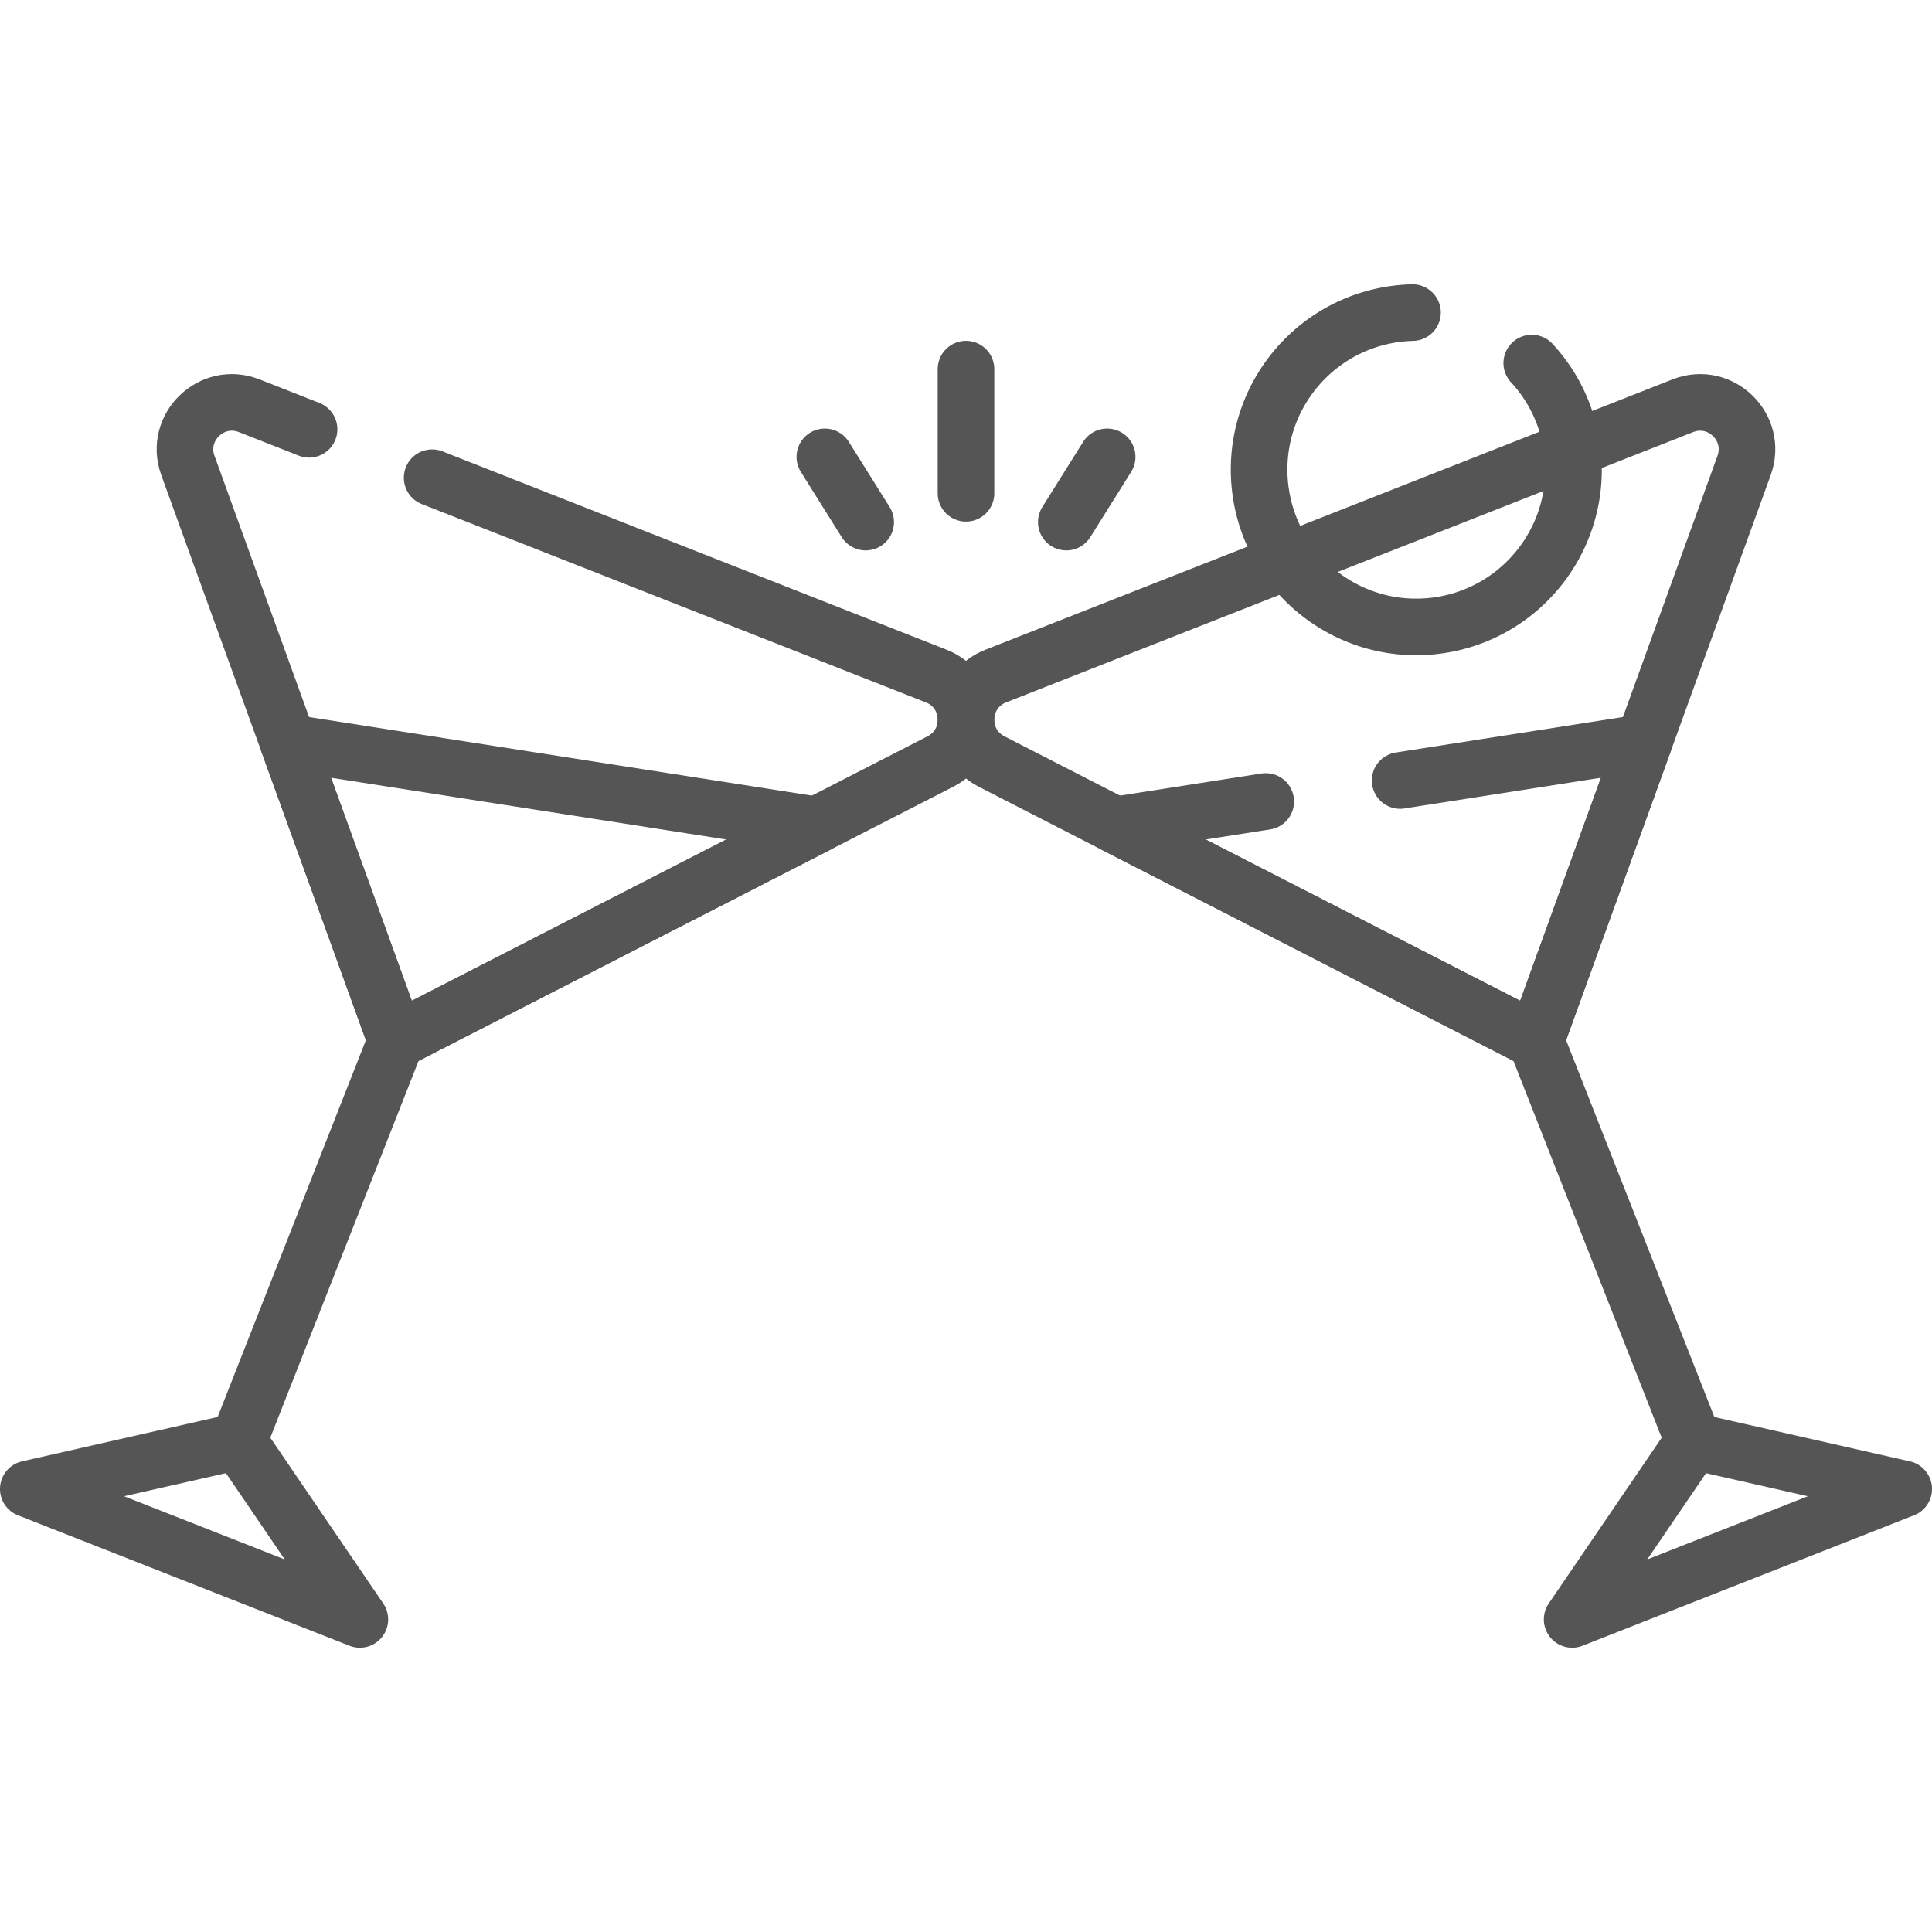
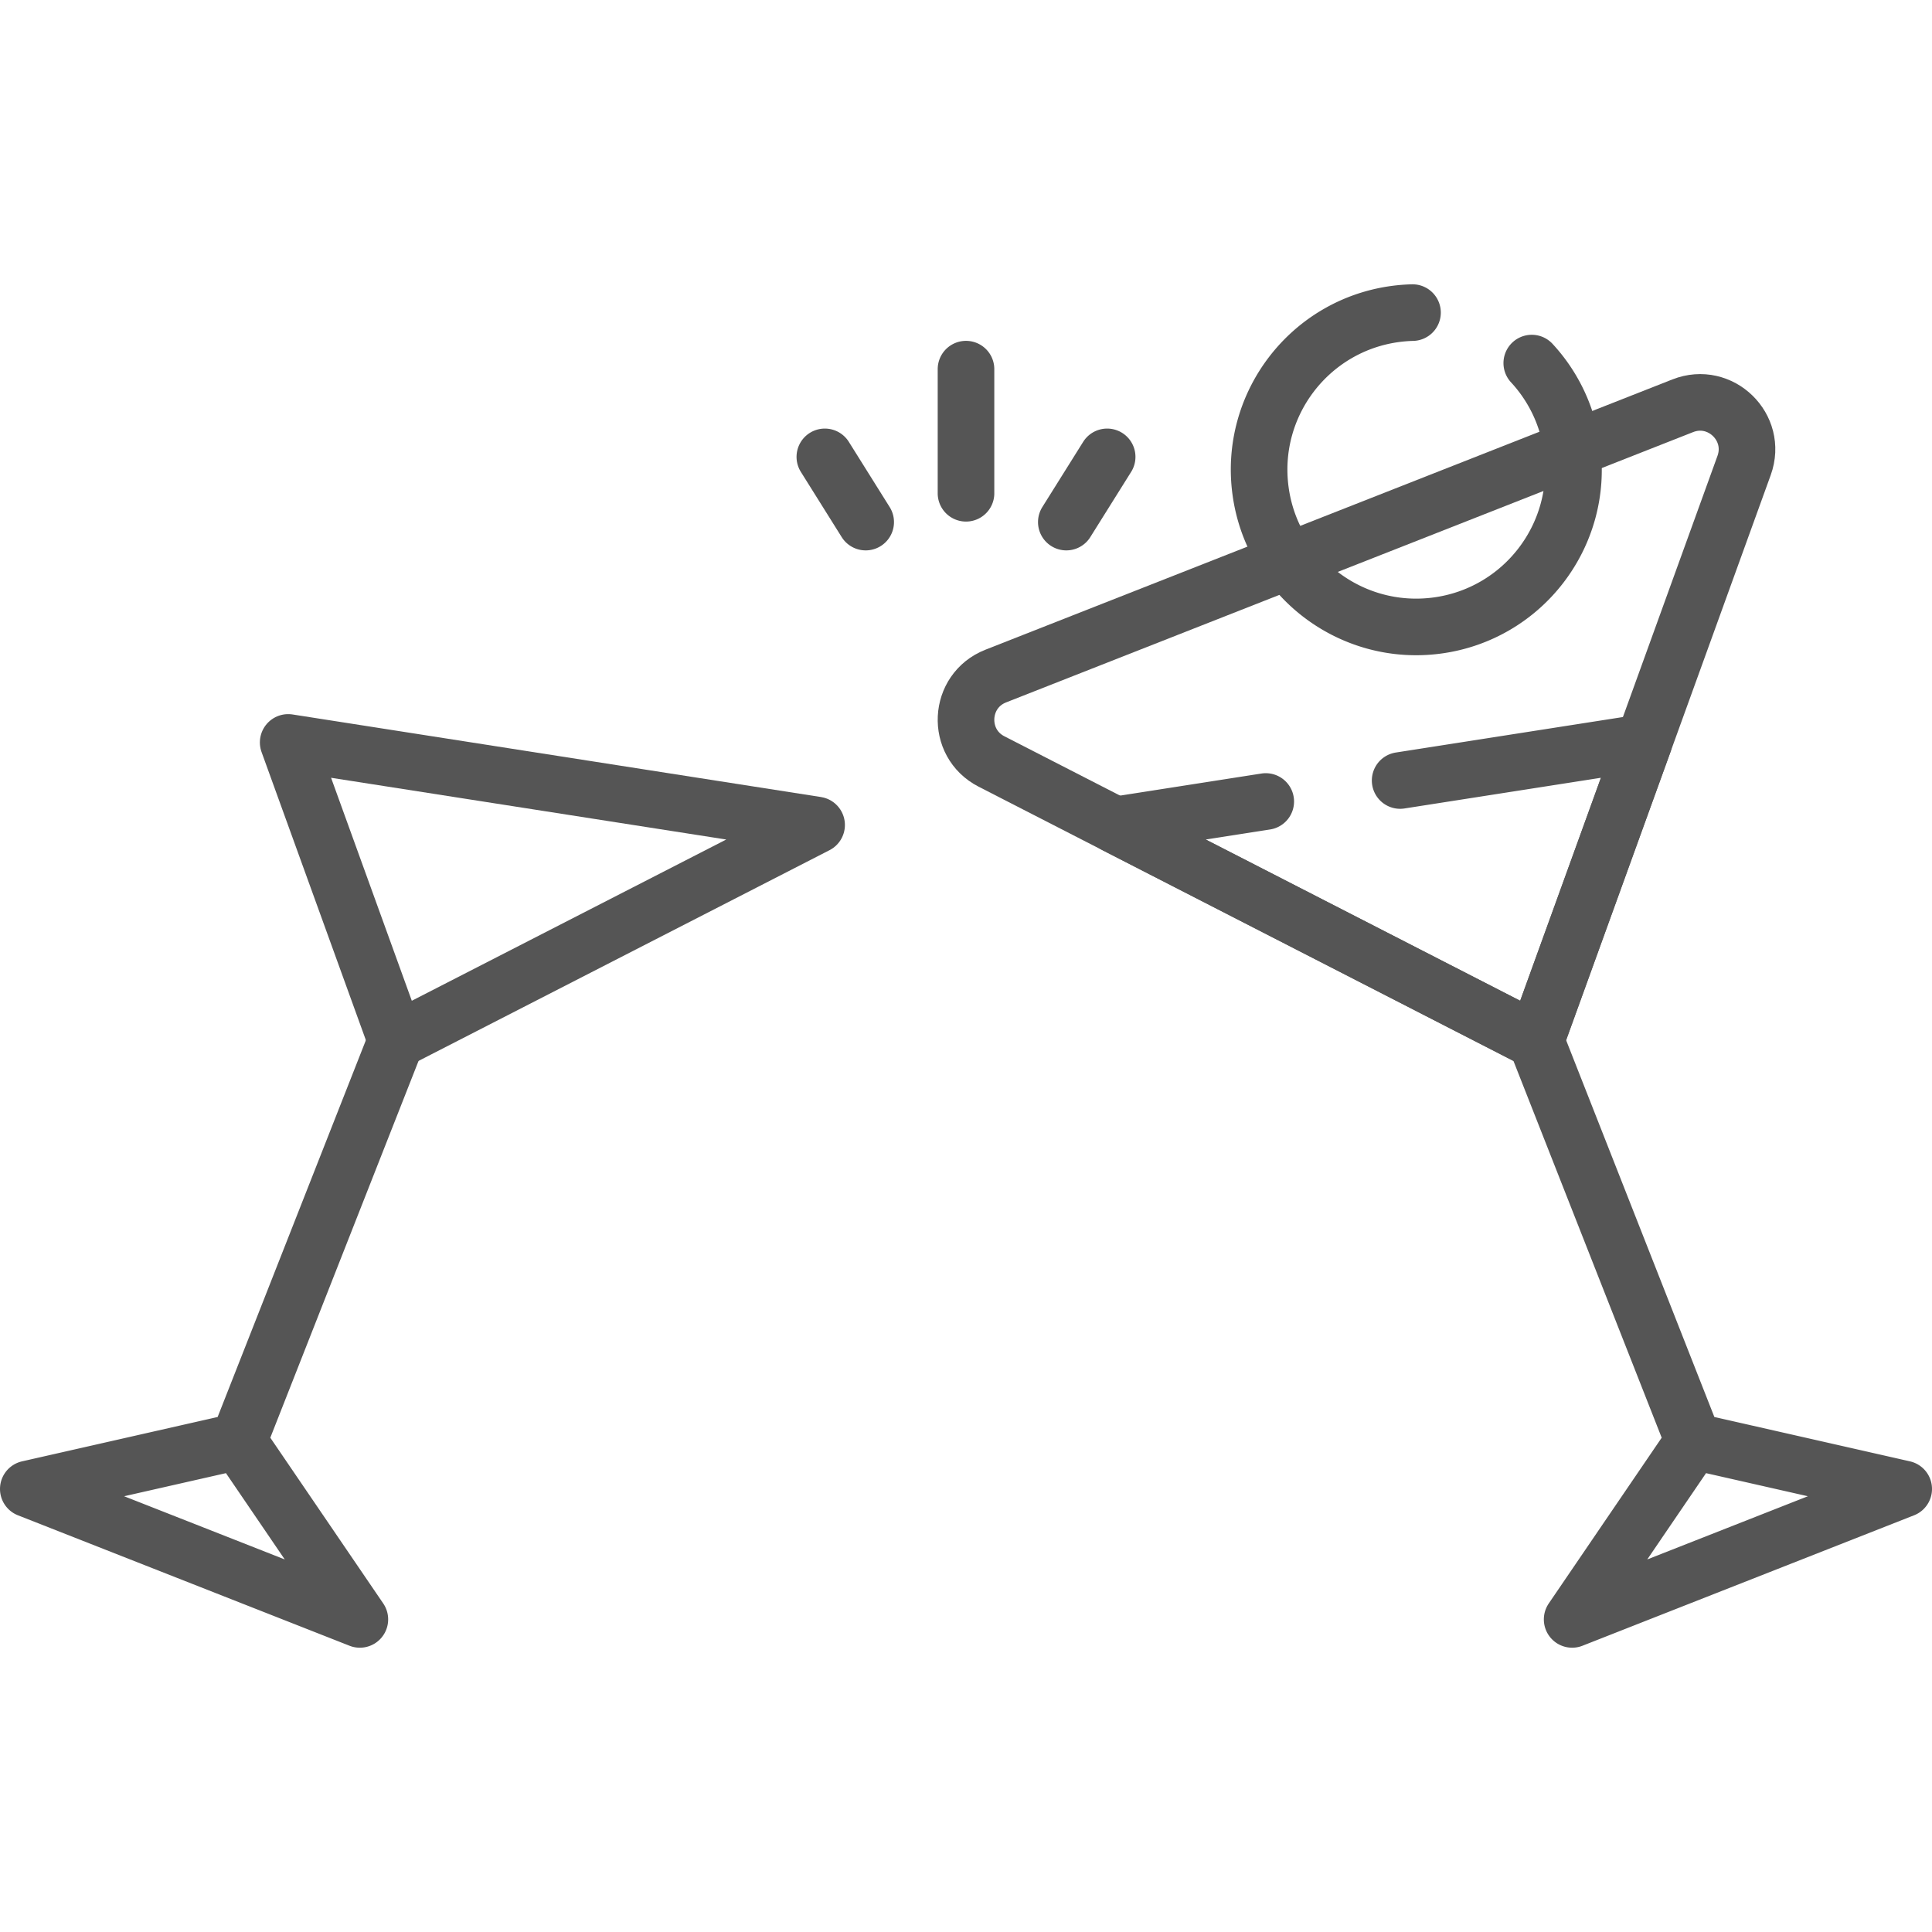
<svg xmlns="http://www.w3.org/2000/svg" version="1.1" width="512" height="512" x="0" y="0" viewBox="0 0 512 512" style="enable-background:new 0 0 512 512" xml:space="preserve" class="">
  <g>
-     <path d="m114.522 126.602 133.588 52.559c9.97 3.92 10.65 17.76 1.13 22.64l-32.83 16.83-111.43 57.14-28.61-79.02-26.58-73.41c-3.64-10.07 6.29-19.73 16.26-15.81l15.859 6.239" style="stroke-width:15;stroke-linecap:round;stroke-linejoin:round;stroke-miterlimit:10;" fill="none" stroke="#555555" stroke-width="15" stroke-linecap="round" stroke-linejoin="round" stroke-miterlimit="10" data-original="#000000" opacity="1" class="" />
    <path d="m462.21 123.341-15.36 42.43-39.83 110-92.25-47.3-52.01-26.67c-9.52-4.88-8.84-18.72 1.13-22.64l152.745-60.093 29.315-11.537c9.97-3.92 19.9 5.74 16.26 15.81zM216.41 218.631l-111.43 57.14-28.61-79.02z" style="stroke-width:15;stroke-linecap:round;stroke-linejoin:round;stroke-miterlimit:10;" fill="none" stroke="#555555" stroke-width="15" stroke-linecap="round" stroke-linejoin="round" stroke-miterlimit="10" data-original="#000000" opacity="1" class="" />
    <path d="M405.935 96.222a41.464 41.464 0 0 1 10.699 22.846c2.993 22.809-13.071 43.725-35.88 46.718-22.809 2.993-43.725-13.071-46.718-35.88s13.071-43.725 35.88-46.718a42.156 42.156 0 0 1 4.412-.345M104.977 275.775l-41.774 106.18M7.5 394.589l87.865 34.568-32.162-47.202zM407.023 275.775l41.774 106.18M504.5 394.589l-87.865 34.568 32.162-47.202zM335.435 212.405l-39.845 6.226 111.43 57.14 28.61-79.02-64.579 10.09M256 97.83v32.89M293.406 121.076l-10.822 17.281M218.593 121.076l10.822 17.281" style="stroke-width:15;stroke-linecap:round;stroke-linejoin:round;stroke-miterlimit:10;" fill="none" stroke="#555555" stroke-width="15" stroke-linecap="round" stroke-linejoin="round" stroke-miterlimit="10" data-original="#000000" opacity="1" class="" />
  </g>
</svg>